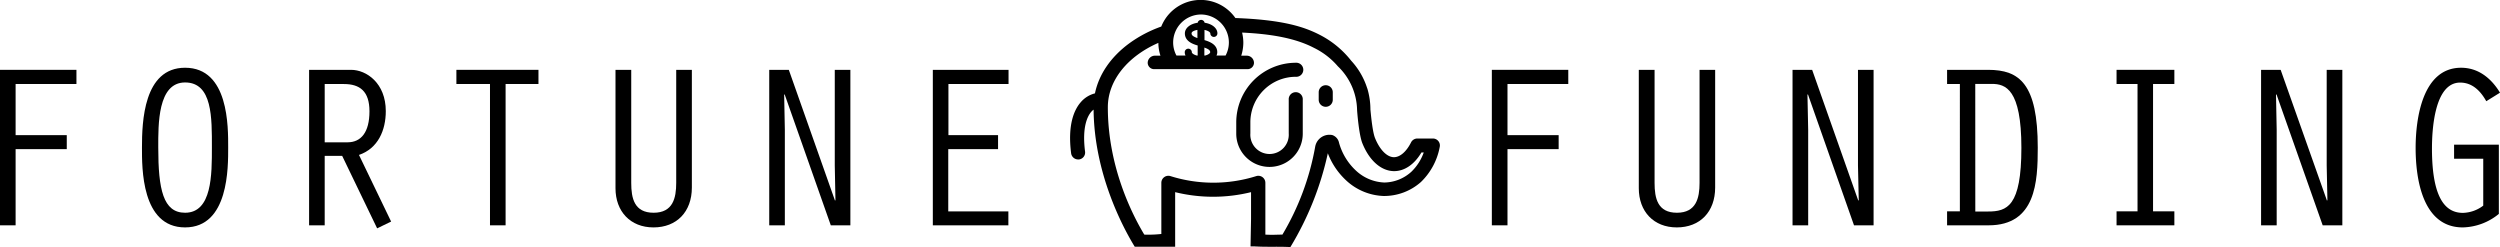
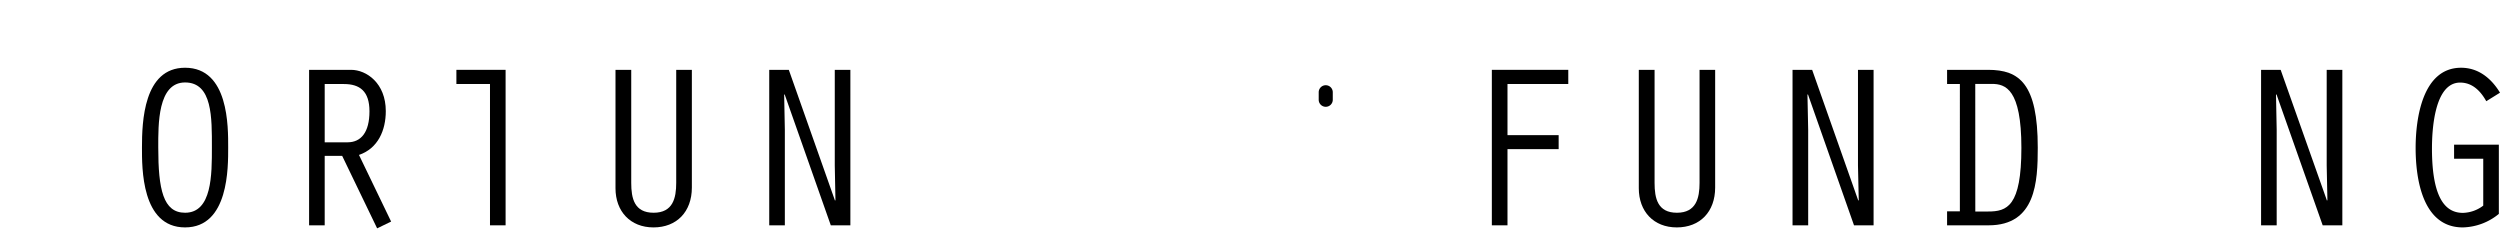
<svg xmlns="http://www.w3.org/2000/svg" id="Layer_1" data-name="Layer 1" viewBox="0 0 586.39 57.98">
-   <path d="M9.2,21.68H27.13V25H12.86V37h12v3.28h-12V58.15H9.2Z" transform="translate(-9.2 -5.3)" />
  <path d="M62.72,39.89c0,4.59.17,18.75-10.11,18.75S42.5,44.59,42.5,39.89c0-6,.38-18.7,10.11-18.7C62.89,21.19,62.72,35.08,62.72,39.89Zm-16.4,0c0,9.84,1.15,15.31,6.29,15.31,6.34,0,6.29-9,6.29-15.31,0-6.89.16-15.25-6.29-15.25S46.32,34.53,46.32,39.89Z" transform="translate(-9.2 -5.3)" />
  <path d="M81.7,21.68h9.84c3.61,0,8.15,3.12,8.15,9.68,0,4.48-1.81,8.75-6.29,10.28l7.54,15.63-3.28,1.59-8.2-17h-4.1V58.15H81.7Zm3.66,17h5.36c3.17,0,5.14-2.35,5.14-7.27,0-4.76-2.3-6.4-6-6.4H85.36Z" transform="translate(-9.2 -5.3)" />
-   <path d="M124.13,25h-7.88V21.68H135.5V25h-7.71V58.15h-3.66Z" transform="translate(-9.2 -5.3)" />
+   <path d="M124.13,25h-7.88V21.68H135.5h-7.71V58.15h-3.66Z" transform="translate(-9.2 -5.3)" />
  <path d="M157.26,21.68V48.2c0,3.61.71,7,5.25,7s5.3-3.45,5.3-7V21.68h3.67V49.29c0,5.69-3.56,9.35-9,9.35s-8.91-3.77-8.91-9.18V21.68Z" transform="translate(-9.2 -5.3)" />
  <path d="M189.63,21.68h4.59l10.83,30.67.11-.11L205,44.1V21.68h3.66V58.15h-4.59L193.24,27.42l-.11.11.16,8.26V58.15h-3.66Z" transform="translate(-9.2 -5.3)" />
-   <path d="M228,21.68h17.76V25h-14.1V37h11.64v3.28H231.62v14.6h14.1v3.28H228Z" transform="translate(-9.2 -5.3)" />
  <path d="M359.12,21.68h17.93V25H362.79V37h12v3.28h-12V58.15h-3.67Z" transform="translate(-9.2 -5.3)" />
  <path d="M397.29,21.68V48.2c0,3.61.71,7,5.24,7s5.31-3.45,5.31-7V21.68h3.66V49.29c0,5.69-3.55,9.35-9,9.35s-8.91-3.77-8.91-9.18V21.68Z" transform="translate(-9.2 -5.3)" />
  <path d="M429.65,21.68h4.6l10.82,30.67.11-.11L445,44.1V21.68h3.66V58.15h-4.59L433.26,27.42l-.11.11.17,8.26V58.15h-3.67Z" transform="translate(-9.2 -5.3)" />
  <path d="M465.9,25V21.68h9.63c7.32,0,11.64,3.23,11.64,18.26,0,8-.44,18.21-11.53,18.21H465.9V54.87h3V25Zm6.62,29.91h3c4.42,0,7.81-1.15,7.81-14.93s-3.71-15-6.94-15h-3.88Z" transform="translate(-9.2 -5.3)" />
-   <path d="M510.57,25h-4.92V21.68h13.56V25h-5V54.87h5v3.28H505.65V54.87h4.92Z" transform="translate(-9.2 -5.3)" />
  <path d="M539.55,21.68h4.59L555,52.35l.11-.11-.17-8.14V21.68h3.67V58.15H554L543.16,27.42l-.11.11.16,8.26V58.15h-3.66Z" transform="translate(-9.2 -5.3)" />
  <path d="M595.32,55.47a13.76,13.76,0,0,1-8.47,3.17c-9.41,0-11.05-11.37-11.05-18.64,0-6.84,1.59-18.81,10.66-18.81,4.1,0,7.11,2.52,9.13,5.85l-3.22,2c-1.31-2.35-3.23-4.37-6.13-4.37-6.06,0-6.61,11.15-6.61,15.47,0,12.52,3.66,15.09,7.27,15.09a8.16,8.16,0,0,0,4.76-1.7v-11h-6.84V39.23h10.5Z" transform="translate(-9.2 -5.3)" />
  <path d="M320.16,25.29a1.65,1.65,0,0,0-1.65,1.65V28.7a1.65,1.65,0,1,0,3.3,0V26.94A1.65,1.65,0,0,0,320.16,25.29Z" transform="translate(-9.2 -5.3)" />
-   <path d="M313.12,23.31a1.65,1.65,0,1,0,0-3.29,14,14,0,0,0-13.95,14v2.63a7.8,7.8,0,1,0,15.6,0V28.7a1.65,1.65,0,1,0-3.29,0v7.91a4.51,4.51,0,1,1-9,0V34A10.68,10.68,0,0,1,313.12,23.31Z" transform="translate(-9.2 -5.3)" />
-   <path d="M346.56,38.38a1.62,1.62,0,0,0-1.27-.59h-3.66a1.65,1.65,0,0,0-1.47.93c-1.09,2.16-2.57,3.45-4,3.45-1.62,0-3.32-1.72-4.44-4.49-.68-1.69-1.05-6.56-1.08-6.68a17.23,17.23,0,0,0-.71-4.89h0l-.07-.18a17.09,17.09,0,0,0-3.74-6.4,22.21,22.21,0,0,0-7.25-6c-3.57-1.85-8.53-3.59-19.9-4a9.95,9.95,0,0,0-17.39,2,29.41,29.41,0,0,0-7.48,3.92c-4.37,3.21-7.15,7.3-8.07,11.75a6.44,6.44,0,0,0-3.32,2.06c-1.51,1.72-3.14,5.2-2.27,12a1.66,1.66,0,0,0,1.63,1.44l.22,0a1.64,1.64,0,0,0,1.42-1.84c-.75-5.83.6-8.37,1.48-9.37a3.89,3.89,0,0,1,.52-.48c.13,14.92,6.79,27.51,9.65,32.16h9.48V50.37a37.21,37.21,0,0,0,17.8,0v6.27l-.12,6.46c.35,0,.69,0,1,0,3,.17,5.08,0,8.35.15a71.74,71.74,0,0,0,8.78-22,16.9,16.9,0,0,0,4.49,6.54,13.55,13.55,0,0,0,8.61,3.48A13,13,0,0,0,342.48,48a15.32,15.32,0,0,0,4.42-8.24A1.61,1.61,0,0,0,346.56,38.38ZM290.86,8.7a6.58,6.58,0,0,1,6.58,6.57,6.48,6.48,0,0,1-.77,3.05h-2.13a1.85,1.85,0,0,0,.18-.77c0-1.87-1.93-2.52-3-2.84V12.32c.86.17,1.37.56,1.37.81a.83.83,0,0,0,1.66,0c0-1.23-1.27-2.25-3-2.49a.83.83,0,0,0-1.63,0c-1.77.24-3,1.26-3,2.49,0,1.88,1.93,2.53,3,2.84v2.35h-.21c-.73-.19-1.16-.54-1.16-.77a.83.83,0,0,0-1.66,0,1.71,1.71,0,0,0,.18.77h-2.13a6.48,6.48,0,0,1-.77-3.05A6.58,6.58,0,0,1,290.86,8.7Zm2.2,8.85c0,.23-.43.58-1.17.77h-.2V16.46C292.82,16.85,293.06,17.18,293.06,17.55Zm-3-5.23v1.91c-1.13-.4-1.37-.72-1.37-1.1S289.18,12.49,290,12.32ZM336.2,45.44c2.45,0,4.75-1.58,6.41-4.38h.54a11.76,11.76,0,0,1-2.91,4.53,9.62,9.62,0,0,1-6.34,2.52h0a10.34,10.34,0,0,1-6.53-2.68,14,14,0,0,1-4.09-6.64A2.41,2.41,0,0,0,321.76,37h0a2.11,2.11,0,0,0-.53-.08h0a3.32,3.32,0,0,0-1.17.13,3.39,3.39,0,0,0-2.38,2.69A61.24,61.24,0,0,1,310,60.33c-1.47,0-2.18.1-4,0V48.18a1.65,1.65,0,0,0-2.15-1.57,33.56,33.56,0,0,1-20.1,0,1.65,1.65,0,0,0-2.15,1.57v12a27.56,27.56,0,0,1-4,.15c-2.81-4.67-8.55-15.89-8.55-29.87,0-6.38,4.75-12,11.85-15.1a9.87,9.87,0,0,0,.49,3H280.1a1.7,1.7,0,0,0-1.7,1.7,1.51,1.51,0,0,0,1.7,1.45h21.53a1.51,1.51,0,0,0,1.7-1.45,1.7,1.7,0,0,0-1.7-1.7h-1.29a10.14,10.14,0,0,0,.49-3.05,10.25,10.25,0,0,0-.29-2.37c6.25.3,12.24,1.17,16.85,3.58A17.44,17.44,0,0,1,323,20.85a14.56,14.56,0,0,1,4.51,10.22c0,.11.4,5.75,1.24,7.83,1.65,4.1,4.45,6.55,7.49,6.54" transform="translate(-9.2 -5.3)" />
</svg>